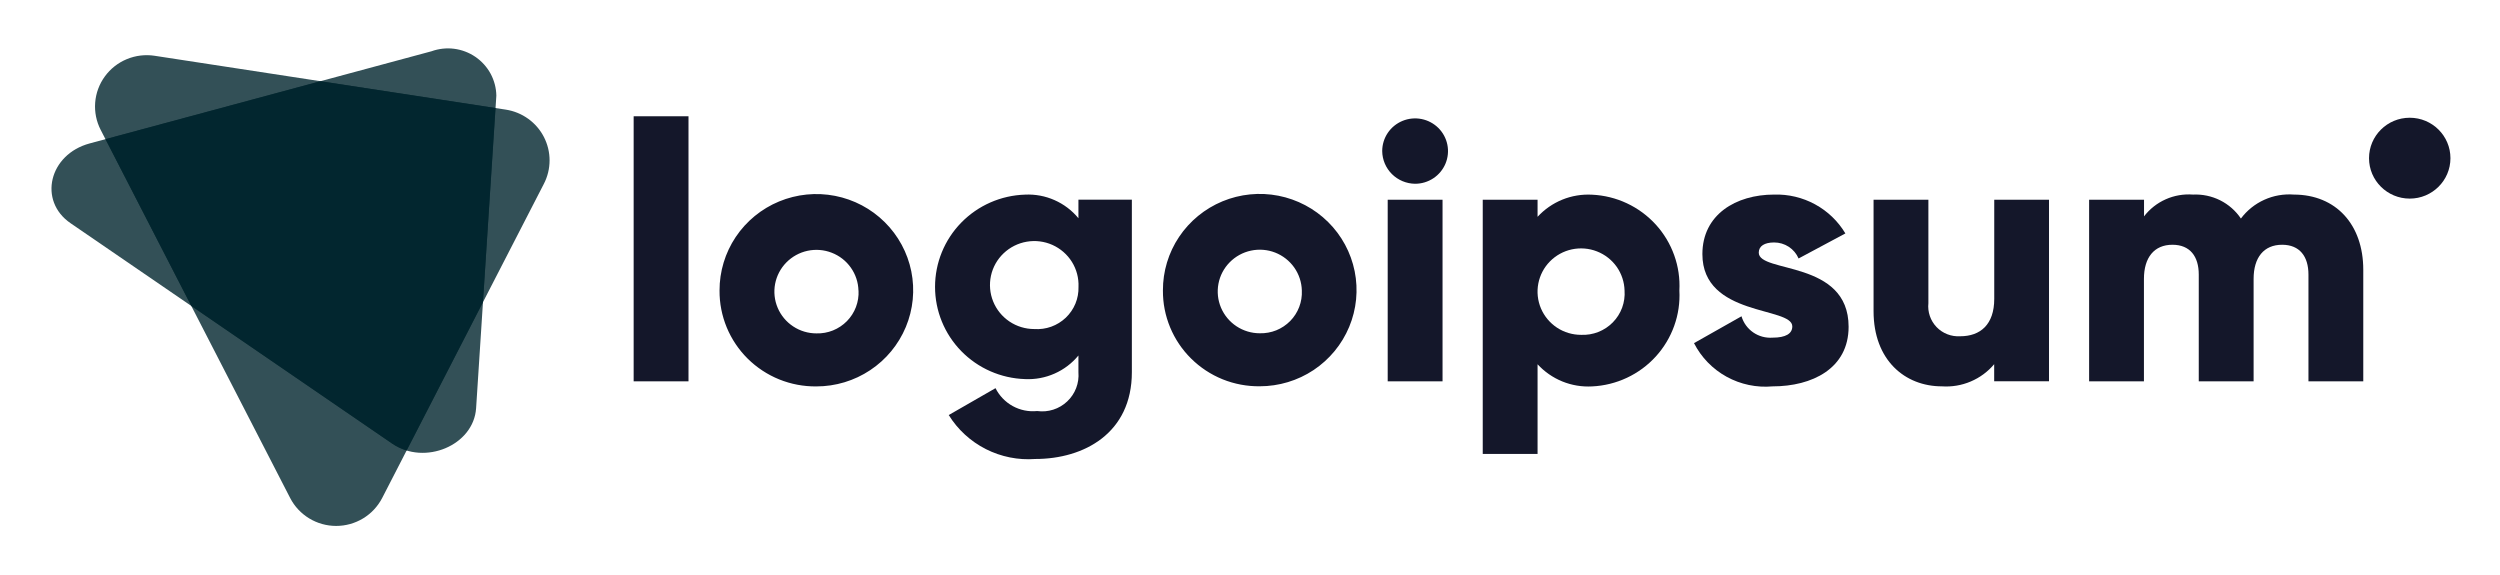
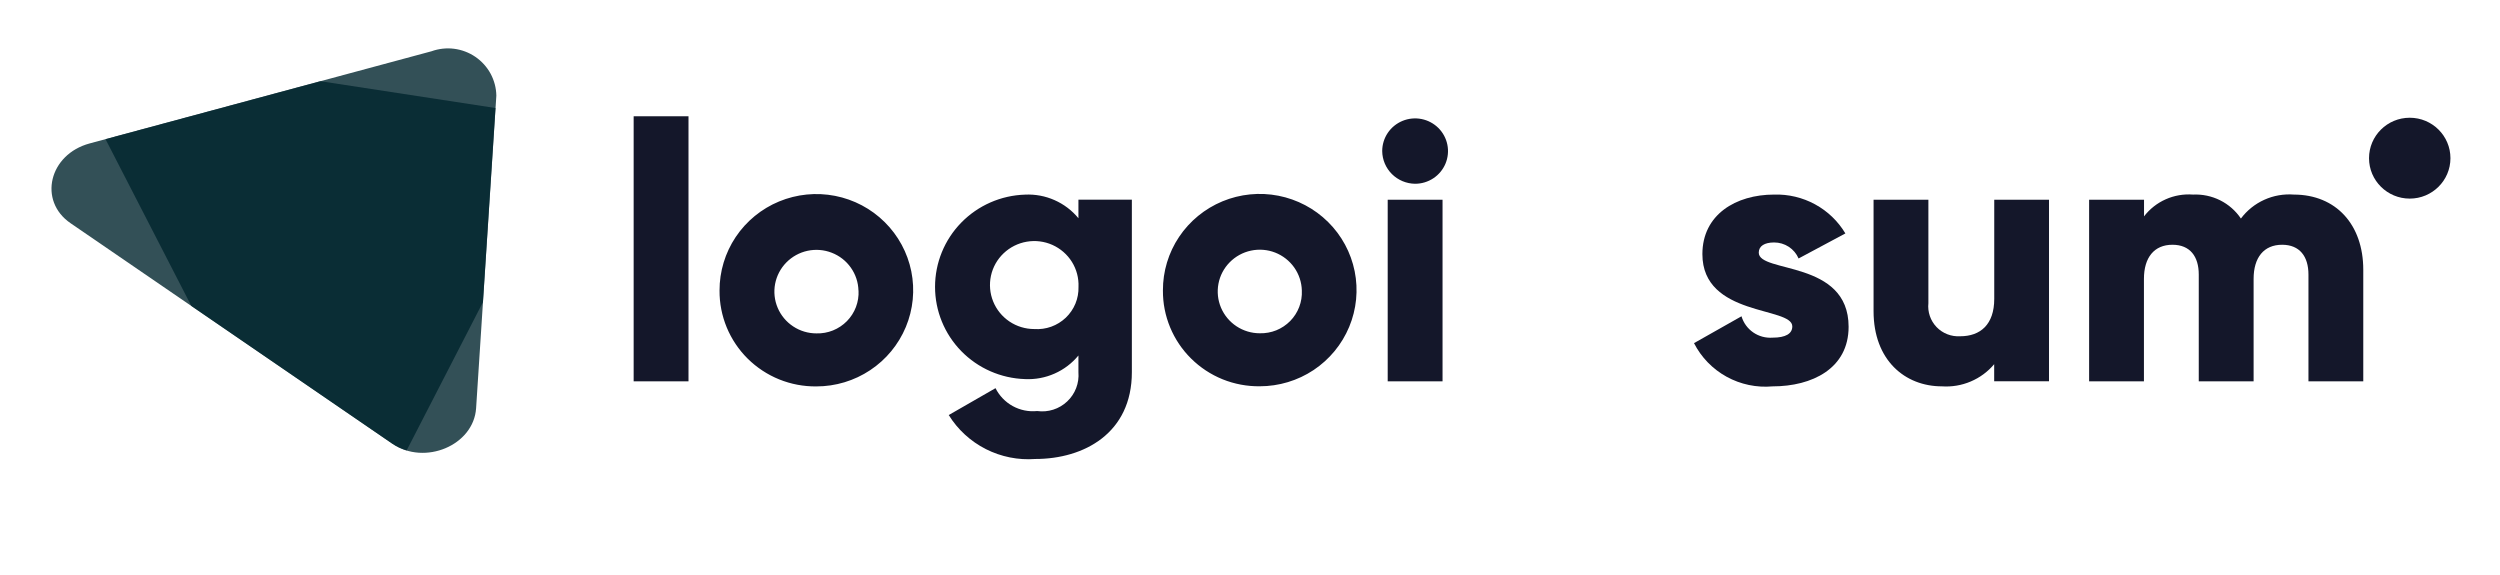
<svg xmlns="http://www.w3.org/2000/svg" width="113" height="26" viewBox="0 0 113 26" fill="none">
  <path d="M17.727 20.051L3.189 10.089C1.715 9.079 2.216 6.977 4.053 6.483L19.505 2.317C19.832 2.199 20.183 2.161 20.528 2.205C20.873 2.25 21.203 2.375 21.489 2.571C21.776 2.768 22.011 3.029 22.176 3.333C22.34 3.638 22.429 3.977 22.435 4.323L21.52 18.451C21.411 20.128 19.2 21.061 17.727 20.051Z" fill="#00252E" fill-opacity="0.8" />
-   <path d="M13.116 22.511L4.551 5.871C4.355 5.49 4.269 5.064 4.302 4.637C4.335 4.211 4.486 3.802 4.738 3.456C4.99 3.109 5.333 2.839 5.73 2.674C6.127 2.509 6.563 2.456 6.988 2.521L22.861 4.955C23.226 5.011 23.573 5.152 23.873 5.368C24.173 5.583 24.417 5.866 24.585 6.193C24.753 6.52 24.841 6.882 24.841 7.249C24.841 7.617 24.753 7.979 24.585 8.306L17.273 22.512C17.076 22.891 16.778 23.21 16.412 23.432C16.045 23.654 15.624 23.772 15.194 23.772C14.764 23.772 14.343 23.654 13.977 23.432C13.61 23.209 13.312 22.891 13.116 22.511Z" fill="#00252E" fill-opacity="0.8" />
  <path d="M22.396 4.883L14.484 3.67L4.769 6.29L8.647 13.827L17.727 20.051C17.927 20.187 18.148 20.291 18.38 20.36L21.829 13.659L22.396 4.883Z" fill="#00252E" fill-opacity="0.8" />
  <path d="M62.476 6.829C62.476 6.537 62.563 6.251 62.726 6.008C62.89 5.765 63.122 5.576 63.394 5.464C63.666 5.352 63.965 5.323 64.253 5.38C64.541 5.437 64.806 5.578 65.014 5.784C65.222 5.991 65.364 6.254 65.421 6.541C65.479 6.827 65.449 7.124 65.337 7.394C65.224 7.664 65.034 7.895 64.789 8.057C64.544 8.22 64.257 8.306 63.963 8.306C63.57 8.302 63.194 8.145 62.916 7.869C62.638 7.593 62.48 7.219 62.476 6.829ZM62.724 9.028H65.203V17.235H62.724V9.028Z" fill="#14172A" />
-   <path d="M75.908 13.132C75.937 13.675 75.858 14.218 75.674 14.729C75.491 15.241 75.208 15.712 74.841 16.115C74.474 16.518 74.031 16.844 73.536 17.076C73.042 17.308 72.506 17.441 71.96 17.466C71.501 17.491 71.041 17.414 70.615 17.241C70.19 17.067 69.808 16.802 69.498 16.465V20.519H67.02V9.029H69.498V9.8C69.808 9.463 70.19 9.198 70.616 9.024C71.041 8.851 71.501 8.775 71.96 8.8C72.506 8.825 73.042 8.957 73.536 9.189C74.031 9.421 74.474 9.748 74.841 10.15C75.208 10.553 75.491 11.024 75.674 11.536C75.858 12.047 75.937 12.59 75.908 13.132ZM73.43 13.132C73.42 12.748 73.297 12.375 73.075 12.06C72.853 11.746 72.542 11.503 72.182 11.363C71.822 11.222 71.428 11.191 71.05 11.271C70.672 11.352 70.326 11.542 70.056 11.817C69.785 12.093 69.603 12.441 69.531 12.819C69.459 13.196 69.501 13.586 69.651 13.941C69.802 14.295 70.054 14.597 70.376 14.81C70.699 15.022 71.077 15.135 71.464 15.135C71.73 15.147 71.995 15.103 72.242 15.006C72.49 14.909 72.713 14.761 72.899 14.572C73.085 14.383 73.228 14.157 73.32 13.909C73.411 13.66 73.449 13.396 73.43 13.132Z" fill="#14172A" />
  <path d="M83.557 14.771C83.557 16.659 81.905 17.464 80.121 17.464C79.4 17.529 78.676 17.377 78.043 17.029C77.409 16.68 76.896 16.151 76.569 15.51L78.716 14.296C78.803 14.592 78.99 14.85 79.246 15.026C79.502 15.202 79.811 15.285 80.121 15.262C80.715 15.262 81.012 15.081 81.012 14.753C81.012 13.85 76.948 14.326 76.948 11.486C76.948 9.697 78.467 8.795 80.189 8.795C80.835 8.775 81.475 8.927 82.041 9.236C82.608 9.544 83.081 9.999 83.411 10.551L81.296 11.683C81.204 11.468 81.05 11.284 80.853 11.155C80.656 11.027 80.425 10.958 80.189 10.959C79.76 10.959 79.496 11.12 79.496 11.418C79.493 12.36 83.557 11.736 83.557 14.771Z" fill="#14172A" />
  <path d="M92.615 9.027V17.234H90.137V16.461C89.851 16.802 89.487 17.07 89.076 17.244C88.666 17.418 88.22 17.493 87.774 17.463C86.105 17.463 84.685 16.281 84.685 14.065V9.027H87.163V13.706C87.142 13.901 87.165 14.099 87.229 14.285C87.293 14.471 87.396 14.641 87.533 14.784C87.67 14.926 87.836 15.037 88.02 15.108C88.205 15.18 88.403 15.211 88.601 15.199C89.509 15.199 90.14 14.674 90.14 13.508V9.027H92.615Z" fill="#14172A" />
  <path d="M106.82 12.195V17.235H104.342V12.409C104.342 11.589 103.944 11.063 103.152 11.063C102.325 11.063 101.863 11.638 101.863 12.607V17.235H99.384V12.409C99.384 11.589 98.988 11.063 98.195 11.063C97.369 11.063 96.906 11.638 96.906 12.607V17.235H94.428V9.028H96.91V9.78C97.167 9.445 97.504 9.18 97.891 9.008C98.277 8.836 98.702 8.763 99.124 8.795C99.548 8.775 99.971 8.864 100.35 9.053C100.73 9.243 101.053 9.527 101.289 9.878C101.563 9.511 101.927 9.219 102.346 9.03C102.765 8.84 103.226 8.76 103.685 8.795C105.581 8.799 106.82 10.144 106.82 12.195Z" fill="#14172A" />
  <path d="M108.92 8.977C109.936 8.977 110.76 8.159 110.76 7.15C110.76 6.14 109.936 5.322 108.92 5.322C107.904 5.322 107.08 6.14 107.08 7.15C107.08 8.159 107.904 8.977 108.92 8.977Z" fill="#14172A" />
  <path d="M28.641 5.254H31.12V17.236H28.641V5.254ZM32.523 13.132C32.521 12.272 32.775 11.43 33.254 10.713C33.733 9.997 34.416 9.437 35.215 9.106C36.015 8.775 36.895 8.687 37.745 8.853C38.595 9.019 39.376 9.432 39.989 10.04C40.602 10.647 41.021 11.422 41.191 12.265C41.361 13.109 41.275 13.984 40.944 14.779C40.613 15.574 40.052 16.254 39.332 16.732C38.612 17.211 37.766 17.466 36.9 17.466C36.324 17.472 35.754 17.364 35.221 17.149C34.688 16.933 34.204 16.614 33.796 16.211C33.389 15.808 33.067 15.328 32.848 14.799C32.63 14.27 32.519 13.704 32.523 13.132ZM38.802 13.132C38.793 12.761 38.673 12.401 38.458 12.097C38.244 11.793 37.944 11.559 37.596 11.424C37.248 11.288 36.867 11.258 36.502 11.336C36.137 11.414 35.803 11.598 35.542 11.864C35.281 12.13 35.105 12.466 35.035 12.831C34.966 13.196 35.006 13.573 35.152 13.915C35.297 14.257 35.54 14.549 35.852 14.754C36.163 14.96 36.528 15.069 36.902 15.069C37.158 15.077 37.413 15.031 37.65 14.936C37.887 14.84 38.102 14.697 38.281 14.515C38.46 14.333 38.599 14.116 38.689 13.878C38.779 13.64 38.819 13.386 38.806 13.132H38.802ZM51.16 9.026V16.823C51.16 19.581 48.995 20.746 46.798 20.746C46.025 20.804 45.251 20.649 44.56 20.299C43.869 19.948 43.289 19.416 42.883 18.76L44.997 17.545C45.168 17.887 45.44 18.17 45.776 18.355C46.113 18.54 46.498 18.618 46.881 18.579C47.126 18.613 47.374 18.591 47.609 18.516C47.843 18.441 48.058 18.314 48.237 18.145C48.416 17.977 48.554 17.771 48.642 17.542C48.73 17.313 48.765 17.068 48.745 16.823V16.068C48.455 16.421 48.085 16.701 47.666 16.886C47.248 17.072 46.791 17.157 46.333 17.135C45.242 17.101 44.208 16.647 43.448 15.869C42.689 15.091 42.264 14.05 42.264 12.966C42.264 11.882 42.689 10.841 43.448 10.063C44.208 9.285 45.242 8.831 46.333 8.797C46.791 8.775 47.248 8.86 47.666 9.046C48.085 9.231 48.455 9.511 48.745 9.864V9.026H51.16ZM48.748 12.966C48.765 12.569 48.661 12.177 48.452 11.839C48.242 11.502 47.935 11.235 47.571 11.071C47.207 10.908 46.802 10.857 46.408 10.925C46.015 10.992 45.651 11.175 45.362 11.45C45.074 11.724 44.875 12.078 44.791 12.466C44.708 12.854 44.742 13.258 44.891 13.626C45.04 13.994 45.296 14.309 45.627 14.532C45.958 14.754 46.348 14.873 46.748 14.873C47.008 14.891 47.269 14.855 47.515 14.767C47.76 14.678 47.984 14.54 48.173 14.361C48.361 14.181 48.51 13.965 48.609 13.725C48.708 13.485 48.755 13.227 48.748 12.968V12.966ZM52.564 13.127C52.561 12.266 52.815 11.424 53.294 10.708C53.774 9.991 54.456 9.432 55.255 9.1C56.055 8.769 56.935 8.681 57.785 8.847C58.635 9.014 59.416 9.427 60.029 10.034C60.643 10.642 61.061 11.416 61.231 12.26C61.401 13.104 61.315 13.978 60.984 14.773C60.653 15.569 60.092 16.248 59.373 16.727C58.653 17.205 57.806 17.46 56.94 17.46C56.365 17.466 55.795 17.359 55.262 17.144C54.73 16.929 54.246 16.61 53.839 16.207C53.431 15.805 53.109 15.325 52.89 14.797C52.671 14.269 52.56 13.703 52.564 13.132V13.127ZM58.843 13.127C58.833 12.755 58.713 12.395 58.499 12.091C58.284 11.787 57.984 11.552 57.636 11.416C57.288 11.281 56.907 11.25 56.541 11.329C56.176 11.407 55.842 11.591 55.581 11.857C55.319 12.123 55.143 12.459 55.074 12.824C55.005 13.189 55.045 13.567 55.19 13.909C55.336 14.251 55.579 14.543 55.891 14.749C56.203 14.954 56.568 15.064 56.942 15.064C57.197 15.07 57.451 15.025 57.688 14.93C57.924 14.834 58.138 14.691 58.317 14.51C58.495 14.329 58.634 14.113 58.724 13.876C58.815 13.639 58.855 13.386 58.843 13.132V13.127Z" fill="#14172A" />
</svg>